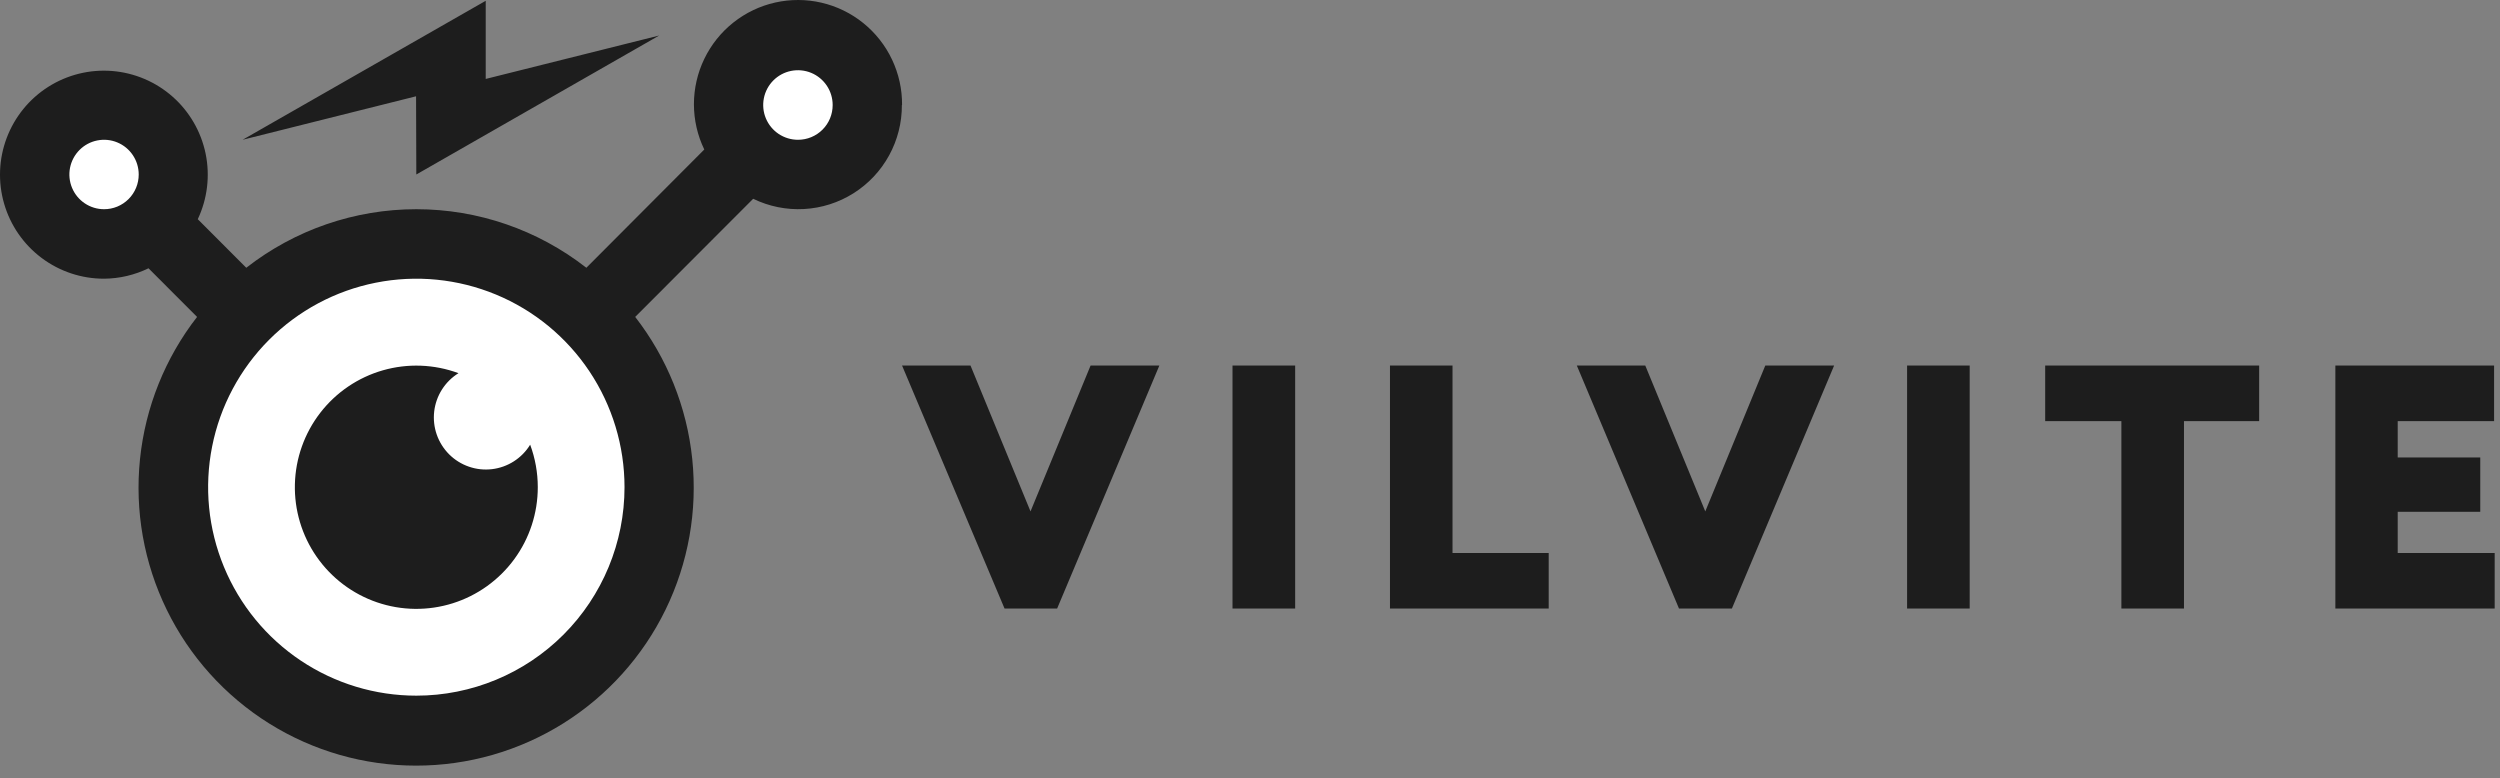
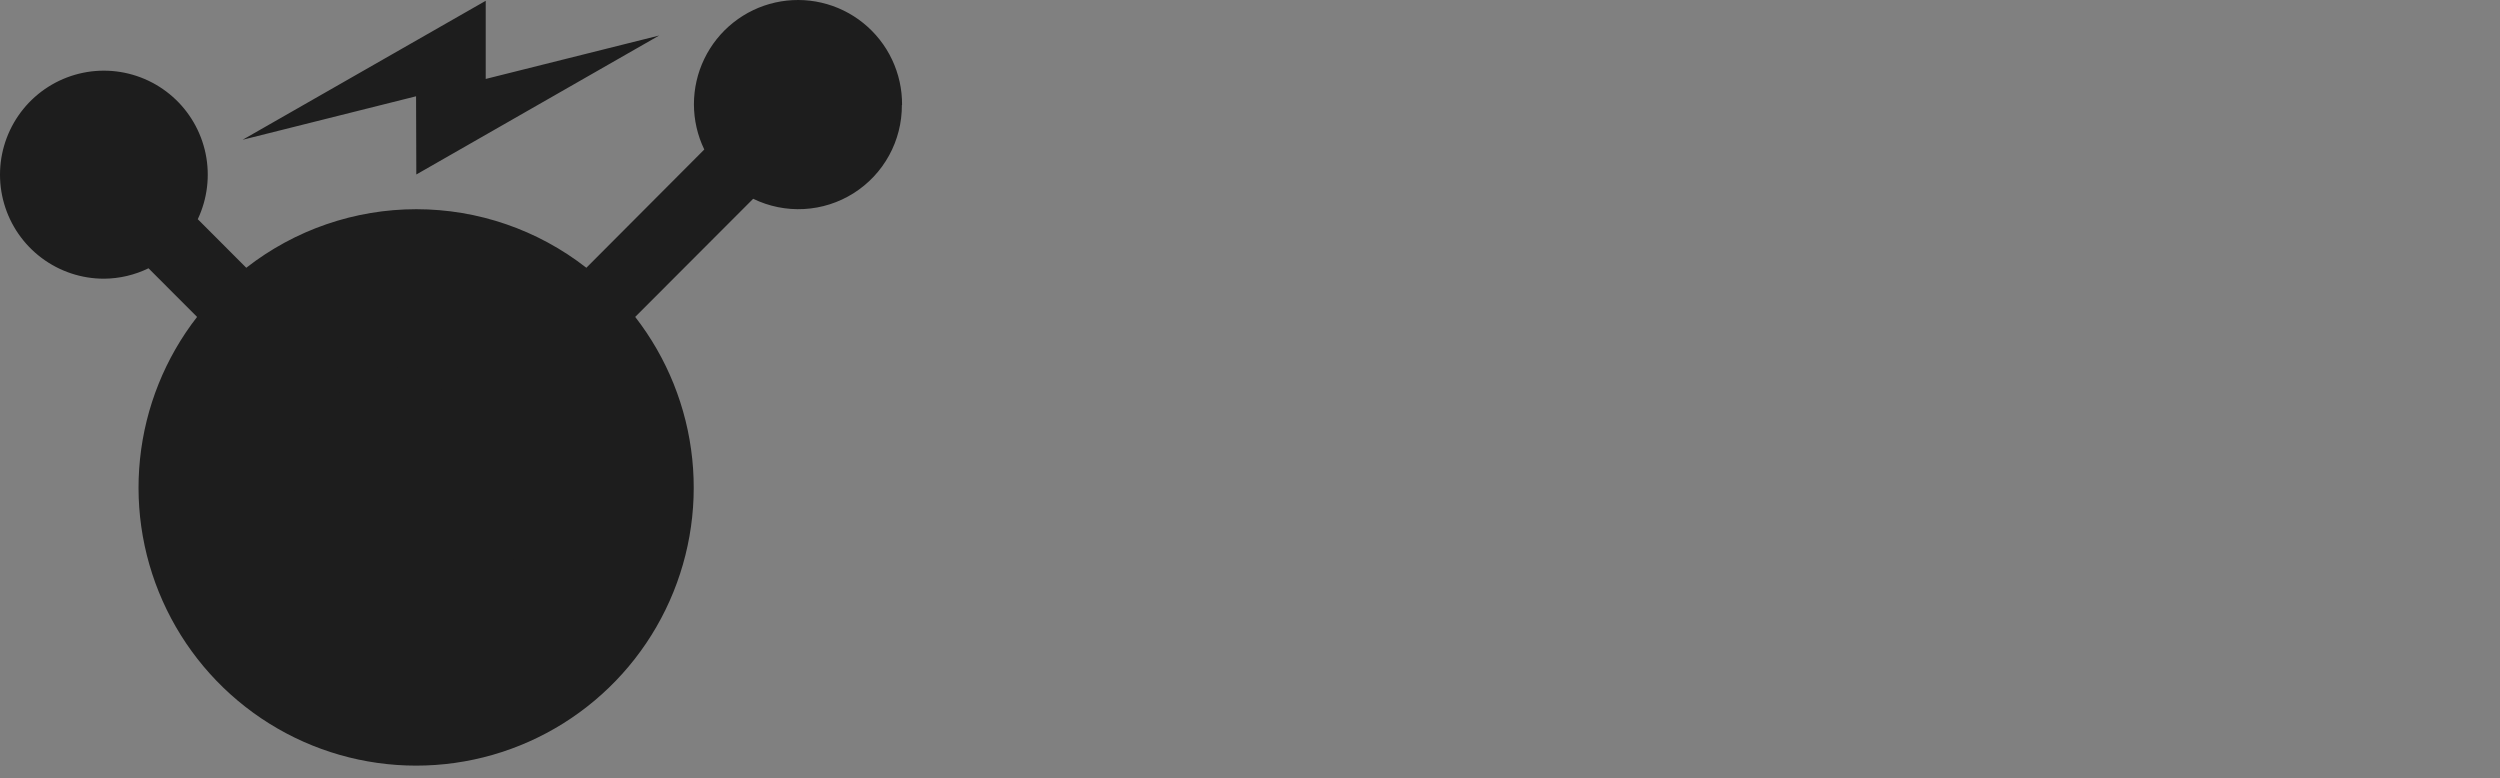
<svg xmlns="http://www.w3.org/2000/svg" width="167" height="52" viewBox="0 0 167 52" fill="none">
  <rect x="0" y="0" width="167" height="52" fill="#808080" stroke="none" />
  <path d="M27.81 11.656L44.034 2.372L32.446 5.273V0.053L16.206 9.337L27.793 6.432L27.81 11.656ZM60.258 7.014C60.266 5.966 60.037 4.929 59.589 3.982C59.141 3.034 58.485 2.201 57.67 1.543C56.855 0.884 55.903 0.419 54.883 0.181C53.864 -0.056 52.803 -0.06 51.782 0.169C50.761 0.399 49.804 0.857 48.984 1.509C48.164 2.16 47.502 2.989 47.047 3.933C46.591 4.877 46.355 5.912 46.354 6.96C46.354 8.008 46.59 9.043 47.046 9.987L39.169 17.887C35.924 15.352 31.926 13.975 27.81 13.975C23.695 13.975 19.697 15.352 16.451 17.887L13.211 14.642C13.854 13.281 14.039 11.747 13.737 10.272C13.434 8.797 12.662 7.46 11.535 6.463C10.408 5.466 8.988 4.862 7.489 4.742C5.99 4.623 4.493 4.995 3.223 5.801C1.953 6.607 0.979 7.805 0.448 9.214C-0.084 10.623 -0.144 12.166 0.277 13.612C0.697 15.057 1.575 16.327 2.779 17.23C3.983 18.133 5.447 18.62 6.95 18.617C7.98 18.61 8.994 18.372 9.92 17.921L13.164 21.17C11.032 23.913 9.711 27.201 9.353 30.659C8.994 34.117 9.613 37.607 11.138 40.73C12.662 43.854 15.033 46.486 17.978 48.327C20.923 50.168 24.326 51.144 27.798 51.144C31.27 51.144 34.672 50.168 37.617 48.327C40.563 46.486 42.933 43.854 44.457 40.73C45.982 37.607 46.601 34.117 46.242 30.659C45.884 27.201 44.563 23.913 42.431 21.17L50.312 13.278C51.368 13.792 52.538 14.028 53.712 13.963C54.885 13.899 56.022 13.536 57.016 12.909C58.01 12.282 58.828 11.412 59.393 10.38C59.958 9.349 60.252 8.19 60.245 7.014" fill="#1D1D1D" />
-   <path d="M9.266 11.656C9.266 11.197 9.131 10.749 8.876 10.368C8.622 9.986 8.26 9.689 7.837 9.514C7.414 9.338 6.948 9.292 6.499 9.382C6.049 9.471 5.637 9.692 5.313 10.016C4.989 10.341 4.769 10.754 4.679 11.204C4.59 11.653 4.636 12.12 4.811 12.543C4.986 12.967 5.283 13.329 5.664 13.584C6.045 13.839 6.492 13.975 6.951 13.975C7.255 13.976 7.556 13.916 7.837 13.8C8.119 13.683 8.374 13.512 8.589 13.297C8.804 13.082 8.975 12.826 9.091 12.544C9.207 12.263 9.267 11.961 9.266 11.656ZM41.718 32.544C41.718 29.789 40.903 27.097 39.374 24.806C37.846 22.516 35.674 20.731 33.133 19.677C30.591 18.623 27.795 18.347 25.097 18.885C22.399 19.422 19.921 20.748 17.976 22.696C16.031 24.644 14.706 27.125 14.17 29.827C13.633 32.528 13.908 35.328 14.961 37.873C16.014 40.418 17.796 42.593 20.084 44.123C22.371 45.653 25.06 46.47 27.81 46.47C31.499 46.47 35.036 45.003 37.645 42.391C40.253 39.779 41.718 36.237 41.718 32.544ZM55.622 7.014C55.622 6.554 55.486 6.105 55.231 5.723C54.975 5.341 54.613 5.043 54.189 4.867C53.764 4.692 53.298 4.646 52.848 4.736C52.397 4.826 51.984 5.047 51.66 5.373C51.335 5.698 51.115 6.112 51.026 6.563C50.937 7.014 50.983 7.482 51.16 7.906C51.336 8.33 51.634 8.693 52.016 8.948C52.398 9.202 52.847 9.338 53.306 9.337C53.611 9.338 53.912 9.278 54.194 9.161C54.475 9.045 54.731 8.874 54.946 8.658C55.162 8.442 55.332 8.185 55.448 7.903C55.564 7.621 55.623 7.319 55.622 7.014Z" fill="white" />
  <path d="M35.924 32.544C35.924 31.575 35.752 30.614 35.415 29.706C35.141 30.154 34.769 30.533 34.327 30.816C33.886 31.099 33.386 31.278 32.865 31.34C32.344 31.402 31.816 31.345 31.321 31.173C30.825 31.002 30.375 30.72 30.003 30.35C29.632 29.979 29.349 29.529 29.176 29.034C29.003 28.538 28.944 28.01 29.004 27.488C29.064 26.966 29.241 26.465 29.522 26.022C29.803 25.579 30.181 25.205 30.627 24.928C29.006 24.328 27.237 24.261 25.576 24.737C23.915 25.214 22.45 26.208 21.392 27.577C20.335 28.945 19.742 30.616 19.699 32.345C19.656 34.075 20.165 35.773 21.152 37.192C22.14 38.612 23.554 39.678 25.189 40.237C26.824 40.796 28.595 40.818 30.243 40.299C31.891 39.78 33.331 38.748 34.353 37.353C35.375 35.959 35.925 34.273 35.924 32.544Z" fill="#1D1D1D" />
-   <path d="M166.605 28.131V24.419H156.002V40.651H166.644V36.939H160.167V34.187H165.681V30.56H160.167V28.131H166.605ZM150.912 28.131V24.419H136.618V28.131H141.708V40.651H145.89V28.131H150.912ZM131.575 24.419H127.393V40.651H131.575V24.419ZM115.69 40.651L122.519 24.419H117.921L113.913 34.162L109.905 24.419H105.332L112.157 40.651H115.69ZM97.028 36.939V24.419H92.85V40.651H103.453V36.939H97.028ZM86.517 24.419H82.331V40.651H86.517V24.419ZM70.616 40.651L77.445 24.419H72.851L68.838 34.162L64.83 24.419H60.258L67.104 40.651H70.616Z" fill="#1D1D1D" />
</svg>